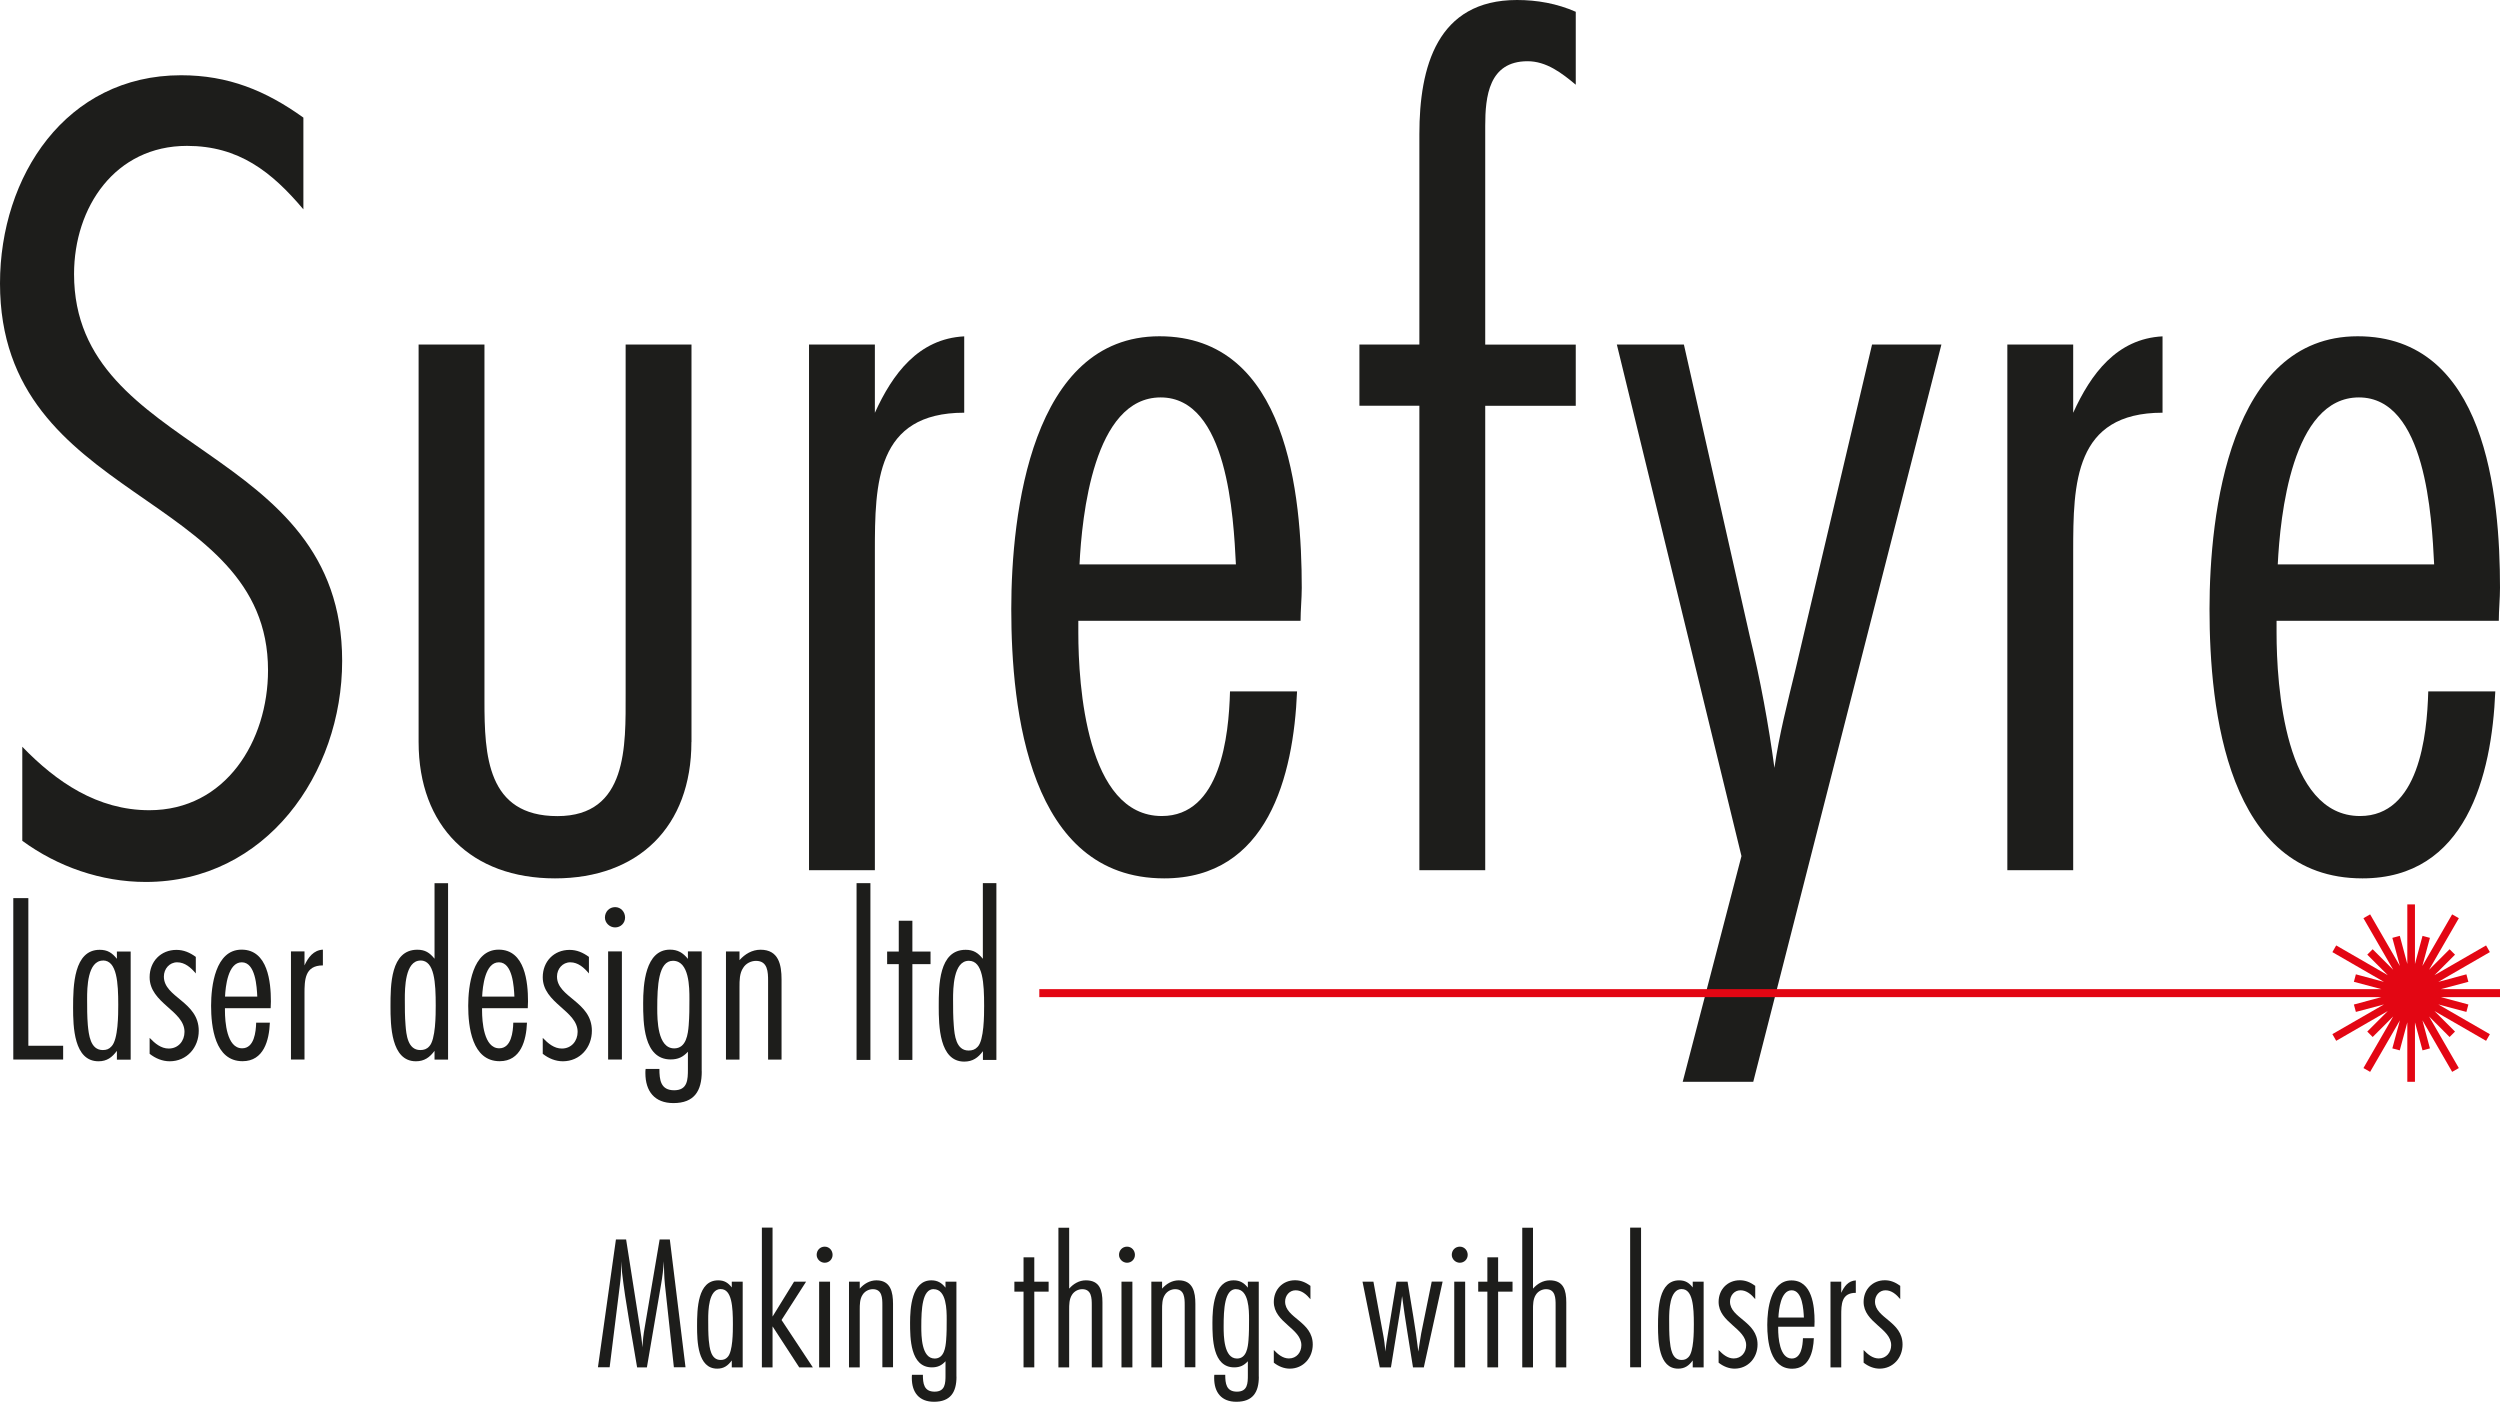
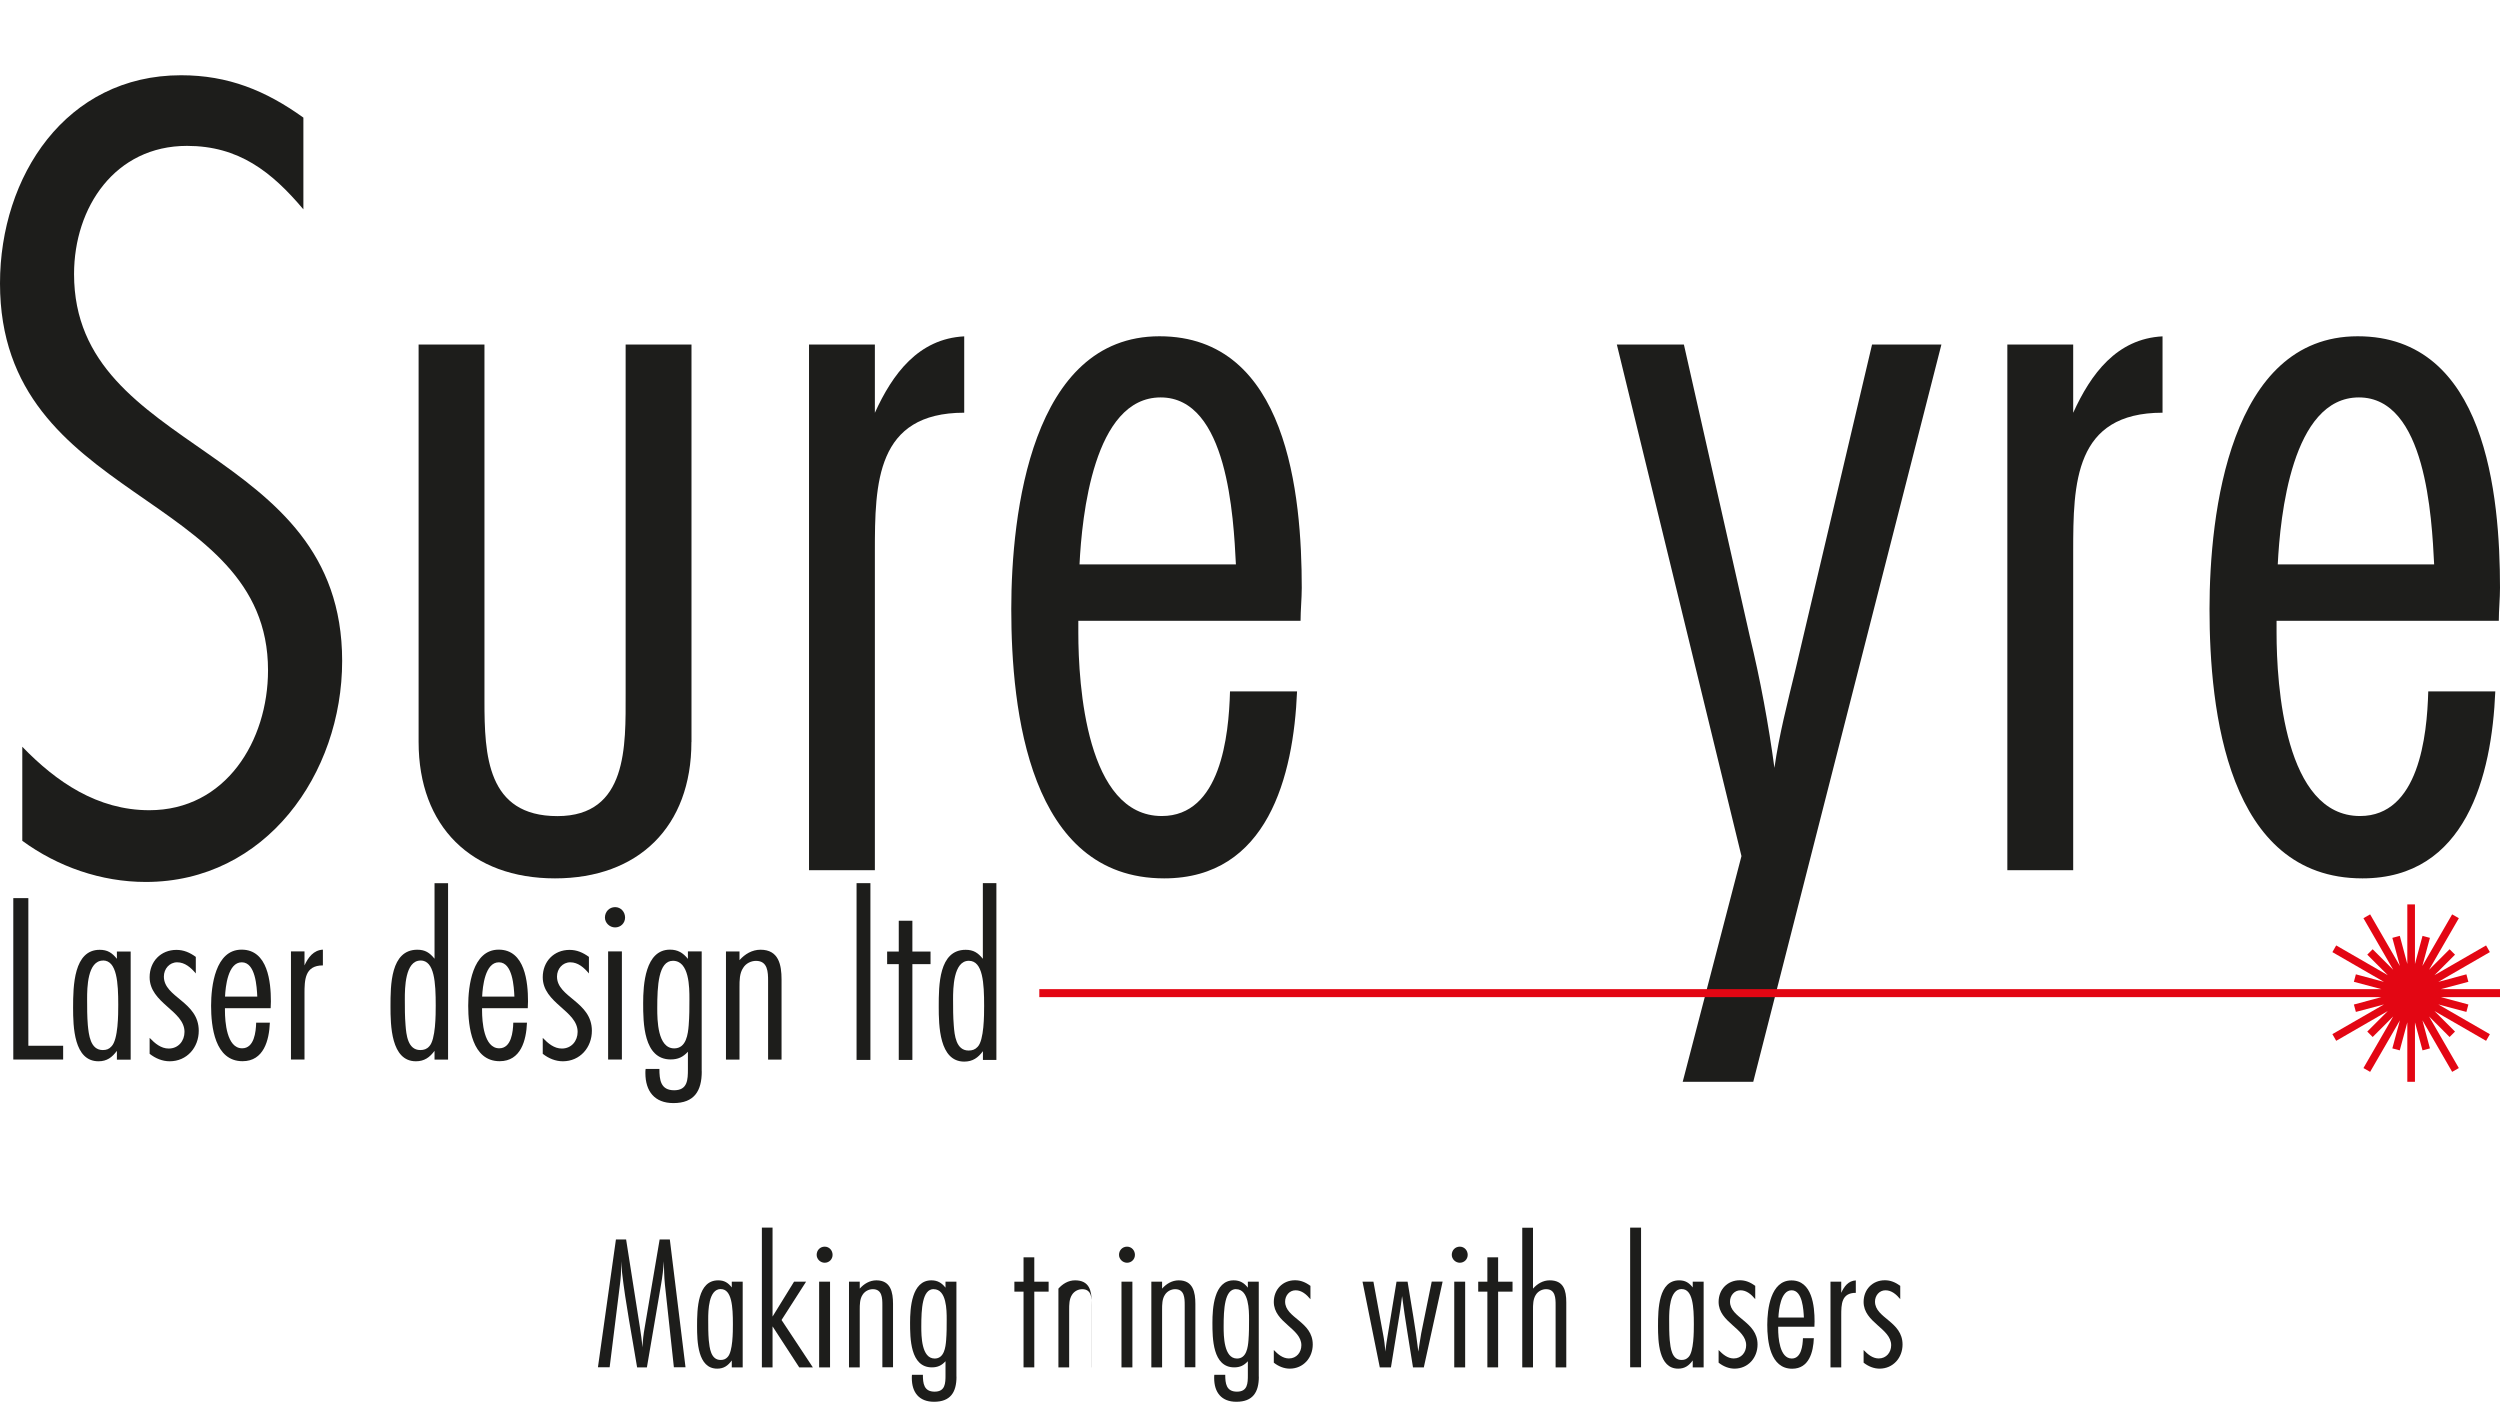
<svg xmlns="http://www.w3.org/2000/svg" id="Layer_2" viewBox="0 0 313.96 176.05">
  <defs>
    <style>.cls-1{fill:#e30613;}.cls-1,.cls-2{stroke-width:0px;}.cls-2{fill:#1d1d1b;}</style>
  </defs>
  <g id="Layer_1-2">
    <path class="cls-2" d="m38.1,26.29c-3.99-4.73-8.12-7.97-14.62-7.97-9.01,0-14.18,7.68-14.18,16.1,0,22.74,33.67,21.26,33.67,48.58,0,14.18-9.6,27.76-24.66,27.76-5.61,0-11.08-1.92-15.51-5.17v-11.81c4.28,4.43,9.45,7.97,15.95,7.97,9.6,0,14.91-8.71,14.91-17.57C33.67,61.58,0,63.21,0,35.59,0,22.15,8.27,9.45,22.74,9.45c5.91,0,10.63,1.92,15.36,5.32v11.52Z" />
    <path class="cls-2" d="m86.83,93.18c0,10.63-6.65,17.13-17.13,17.13s-17.13-6.5-17.13-17.13v-49.91h8.27v44.75c0,6.79.3,14.47,9.16,14.47s8.57-8.86,8.57-15.36v-43.86h8.27v49.91Z" />
    <path class="cls-2" d="m121.09,51.83c-11.08,0-11.22,8.86-11.22,17.43v40.02h-8.27V43.27h8.27v8.57c2.21-4.87,5.46-9.3,11.22-9.6v9.6Z" />
    <path class="cls-2" d="m162.89,86.83c-.44,10.63-3.69,23.48-16.69,23.48-16.98,0-19.2-21.12-19.2-33.82,0-11.96,2.51-34.26,18.61-34.26s17.87,19.93,17.87,31.6c0,1.33-.15,2.81-.15,4.13h-27.91v1.48c0,6.65,1.03,23.04,10.48,23.04,7.38,0,8.42-10.04,8.57-15.65h8.42Zm-7.68-15.95c-.3-5.91-1.03-20.97-9.45-20.97s-9.89,14.92-10.19,20.97h19.64Z" />
-     <path class="cls-2" d="m186.52,50.95v58.33h-8.27v-58.33h-7.53v-7.68h7.53v-26.43c0-8.42,2.22-16.84,12.26-16.84,2.51,0,5.02.44,7.38,1.48v9.16c-1.77-1.48-3.69-2.95-6.05-2.95-4.87,0-5.32,4.43-5.32,8.12v27.47h11.37v7.68h-11.37Z" />
    <path class="cls-2" d="m220.18,135.86h-8.86l7.38-28.35-15.65-64.24h8.42l8.27,36.62c1.33,5.46,2.36,11.08,3.1,16.54.59-4.13,1.62-8.12,2.66-12.4l9.6-40.76h8.71l-23.63,92.59Z" />
    <path class="cls-2" d="m271.58,51.83c-11.08,0-11.22,8.86-11.22,17.43v40.02h-8.27V43.27h8.27v8.57c2.21-4.87,5.46-9.3,11.22-9.6v9.6Z" />
    <path class="cls-2" d="m313.37,86.83c-.44,10.63-3.69,23.48-16.69,23.48-16.98,0-19.2-21.12-19.2-33.82,0-11.96,2.51-34.26,18.61-34.26s17.87,19.93,17.87,31.6c0,1.33-.15,2.81-.15,4.13h-27.91v1.48c0,6.65,1.03,23.04,10.48,23.04,7.38,0,8.42-10.04,8.57-15.65h8.42Zm-7.68-15.95c-.3-5.91-1.03-20.97-9.45-20.97s-9.89,14.92-10.19,20.97h19.64Z" />
    <polygon class="cls-2" points="1.67 133.06 1.67 112.79 3.56 112.79 3.56 131.33 7.93 131.33 7.93 133.06 1.67 133.06" />
    <path class="cls-2" d="m14.68,133.06v-1.09c-.61.82-1.25,1.31-2.31,1.31-3.1,0-3.19-4.35-3.19-6.74,0-2.77.09-7.26,3.34-7.26.97,0,1.55.37,2.16,1.13v-.91h1.73v13.58h-1.73Zm-1.73-12.43c-1.98,0-2.01,3.46-2.01,4.83,0,1.12,0,2.19.09,3.28.12,1.18.3,3.13,1.88,3.13.46,0,.79-.12,1.09-.46.85-.85.85-4.04.85-5.23,0-2.7-.15-5.56-1.91-5.56" />
    <path class="cls-2" d="m24.59,122.25c-.61-.73-1.37-1.4-2.34-1.4s-1.67.82-1.67,1.79c0,2.64,4.38,3.13,4.38,6.81,0,2.1-1.49,3.83-3.65,3.83-.91,0-1.79-.36-2.52-.94v-2c.67.7,1.43,1.34,2.4,1.34,1.22,0,1.98-.97,1.98-2.09,0-2.67-4.38-3.59-4.38-6.87,0-1.97,1.4-3.43,3.37-3.43.91,0,1.67.33,2.43.88v2.1Z" />
    <path class="cls-2" d="m33.89,128.44c-.09,2.19-.76,4.83-3.43,4.83-3.49,0-3.95-4.35-3.95-6.96,0-2.46.52-7.05,3.83-7.05s3.68,4.1,3.68,6.5c0,.28-.03.58-.03.85h-5.74v.3c0,1.37.21,4.74,2.16,4.74,1.52,0,1.73-2.07,1.76-3.22h1.73Zm-1.58-3.28c-.06-1.21-.21-4.31-1.95-4.31s-2.04,3.07-2.1,4.31h4.04Z" />
    <path class="cls-2" d="m40.55,121.24c-2.28,0-2.31,1.82-2.31,3.59v8.23h-1.7v-13.58h1.7v1.76c.46-1,1.12-1.91,2.31-1.98v1.98Z" />
    <path class="cls-2" d="m54.57,133.06v-1.09c-.61.82-1.28,1.31-2.34,1.31-3.13,0-3.19-4.53-3.19-6.9,0-2.64,0-7.11,3.37-7.11.97,0,1.55.37,2.16,1.13v-9.48h1.7v22.15h-1.7Zm-1.76-12.43c-1.95,0-1.97,3.49-1.97,4.83,0,1.12,0,2.19.09,3.28.09,1.18.27,3.13,1.85,3.13.46,0,.82-.12,1.12-.46.82-.82.82-4.01.82-5.14,0-2.85-.15-5.65-1.91-5.65" />
    <path class="cls-2" d="m66.18,128.44c-.09,2.19-.76,4.83-3.43,4.83-3.49,0-3.95-4.35-3.95-6.96,0-2.46.52-7.05,3.83-7.05s3.68,4.1,3.68,6.5c0,.28-.03.58-.03.85h-5.74v.3c0,1.37.21,4.74,2.16,4.74,1.52,0,1.73-2.07,1.76-3.22h1.73Zm-1.58-3.28c-.06-1.21-.21-4.31-1.95-4.31s-2.04,3.07-2.1,4.31h4.04Z" />
    <path class="cls-2" d="m73.96,122.25c-.61-.73-1.37-1.4-2.34-1.4s-1.67.82-1.67,1.79c0,2.64,4.38,3.13,4.38,6.81,0,2.1-1.49,3.83-3.65,3.83-.91,0-1.79-.36-2.52-.94v-2c.67.7,1.43,1.34,2.4,1.34,1.22,0,1.98-.97,1.98-2.09,0-2.67-4.38-3.59-4.38-6.87,0-1.97,1.4-3.43,3.37-3.43.91,0,1.67.33,2.43.88v2.1Z" />
    <path class="cls-2" d="m77.25,116.47c-.7,0-1.28-.58-1.28-1.24,0-.73.55-1.31,1.28-1.31s1.25.61,1.25,1.31-.55,1.24-1.25,1.24m-.88,3.01h1.73v13.58h-1.73v-13.58Z" />
    <path class="cls-2" d="m88.13,134.55c0,2.46-.94,3.98-3.56,3.98-2.37,0-3.52-1.49-3.52-3.77,0-.18,0-.37.03-.52h1.73c0,1.37.15,2.68,1.85,2.68s1.73-1.34,1.73-2.65v-2.19c-.61.67-1.25.97-2.16.97-3.43,0-3.46-4.62-3.46-7.08,0-2.28.24-6.71,3.37-6.71.97,0,1.64.4,2.25,1.16v-.94h1.73v15.07Zm-3.62-13.89c-1.82,0-1.97,3.13-1.97,5.96,0,1.46.03,5.04,2.13,5.04,1.52,0,1.73-1.79,1.82-2.92.09-1.12.09-2.19.09-3.28,0-1.43,0-4.8-2.07-4.8" />
    <path class="cls-2" d="m96.46,133.06v-9.87c0-1.1-.03-2.52-1.52-2.52-.64,0-1.28.33-1.61.88-.46.67-.46,1.58-.46,2.37v9.15h-1.7v-13.58h1.7v1.09c.67-.76,1.58-1.31,2.64-1.31,2.28,0,2.64,1.89,2.64,3.74v10.06h-1.7Z" />
    <rect class="cls-2" x="107.57" y="110.91" width="1.74" height="22.2" />
    <polygon class="cls-2" points="114.58 121.08 114.58 133.11 112.87 133.11 112.87 121.08 111.41 121.08 111.41 119.5 112.87 119.5 112.87 115.63 114.58 115.63 114.58 119.5 116.86 119.5 116.86 121.08 114.58 121.08" />
    <path class="cls-2" d="m123.44,133.11v-1.1c-.61.82-1.28,1.31-2.35,1.31-3.14,0-3.2-4.54-3.2-6.91,0-2.65,0-7.13,3.38-7.13.97,0,1.55.37,2.16,1.13v-9.5h1.7v22.2h-1.7Zm-1.77-12.45c-1.95,0-1.98,3.5-1.98,4.84,0,1.13,0,2.19.09,3.29.09,1.19.27,3.14,1.86,3.14.46,0,.82-.12,1.13-.46.82-.82.82-4.02.82-5.15,0-2.86-.15-5.66-1.92-5.66" />
    <path class="cls-2" d="m84.63,171.72l-1.13-10.42c-.1-.96-.1-1.95-.14-2.91-.05.99-.17,1.95-.34,2.91l-1.78,10.42h-1.23c-.65-3.99-1.44-7.96-1.9-11.98-.05-.46-.05-.89-.1-1.35v.55c0,.77-.05,1.56-.15,2.33l-1.3,10.44h-1.47l2.26-16.05h1.28l1.73,11.02c.12.84.26,1.68.31,2.53.05-.84.14-1.66.29-2.48l1.88-11.07h1.28l1.97,16.05h-1.47Z" />
    <path class="cls-2" d="m91.9,171.72v-.87c-.48.65-.99,1.03-1.83,1.03-2.46,0-2.53-3.44-2.53-5.34,0-2.19.07-5.75,2.65-5.75.77,0,1.23.29,1.71.89v-.72h1.37v10.76h-1.37Zm-1.37-9.84c-1.56,0-1.59,2.74-1.59,3.83,0,.89,0,1.73.07,2.6.1.94.24,2.48,1.49,2.48.36,0,.63-.1.87-.36.67-.67.67-3.2.67-4.14,0-2.14-.12-4.4-1.52-4.4" />
    <polygon class="cls-2" points="100.37 171.72 97.02 166.57 97.02 171.72 95.68 171.72 95.68 154.17 97.02 154.17 97.02 165.34 99.72 160.96 101.23 160.96 98.15 165.77 102.08 171.72 100.37 171.72" />
    <path class="cls-2" d="m103.57,158.58c-.55,0-1.01-.46-1.01-.99,0-.58.43-1.03,1.01-1.03s.99.48.99,1.03-.43.99-.99.99m-.7,2.38h1.37v10.76h-1.37v-10.76Z" />
    <path class="cls-2" d="m110.81,171.72v-7.82c0-.87-.02-2-1.2-2-.51,0-1.01.27-1.28.7-.36.53-.36,1.25-.36,1.88v7.24h-1.35v-10.76h1.35v.87c.53-.6,1.25-1.04,2.09-1.04,1.8,0,2.09,1.49,2.09,2.96v7.96h-1.35Z" />
    <path class="cls-2" d="m120.12,172.89c0,1.95-.75,3.15-2.82,3.15-1.88,0-2.79-1.18-2.79-2.98,0-.14,0-.29.02-.41h1.37c0,1.08.12,2.12,1.47,2.12s1.37-1.06,1.37-2.09v-1.73c-.48.53-.99.77-1.71.77-2.72,0-2.74-3.66-2.74-5.61,0-1.81.19-5.32,2.67-5.32.77,0,1.3.31,1.78.92v-.75h1.37v11.93Zm-2.86-11c-1.44,0-1.56,2.48-1.56,4.72,0,1.16.02,4,1.68,4,1.2,0,1.37-1.42,1.44-2.31.07-.89.07-1.73.07-2.6,0-1.13,0-3.8-1.64-3.8" />
    <polygon class="cls-2" points="129.89 162.21 129.89 171.72 128.54 171.72 128.54 162.21 127.39 162.21 127.39 160.96 128.54 160.96 128.54 157.9 129.89 157.9 129.89 160.96 131.69 160.96 131.69 162.21 129.89 162.21" />
-     <path class="cls-2" d="m137.11,171.72v-7.82c0-.87-.02-2-1.2-2-.51,0-1.01.27-1.28.7-.36.55-.36,1.25-.36,1.88v7.24h-1.35v-17.54h1.35v7.65c.53-.6,1.25-1.04,2.09-1.04,1.76,0,2.09,1.25,2.09,2.77v8.16h-1.35Z" />
+     <path class="cls-2" d="m137.11,171.72v-7.82c0-.87-.02-2-1.2-2-.51,0-1.01.27-1.28.7-.36.55-.36,1.25-.36,1.88v7.24h-1.35v-17.54v7.65c.53-.6,1.25-1.04,2.09-1.04,1.76,0,2.09,1.25,2.09,2.77v8.16h-1.35Z" />
    <path class="cls-2" d="m141.54,158.58c-.55,0-1.01-.46-1.01-.99,0-.58.43-1.03,1.01-1.03s.99.48.99,1.03-.43.99-.99.99m-.7,2.38h1.37v10.76h-1.37v-10.76Z" />
    <path class="cls-2" d="m148.78,171.72v-7.82c0-.87-.02-2-1.2-2-.51,0-1.01.27-1.28.7-.36.53-.36,1.25-.36,1.88v7.24h-1.35v-10.76h1.35v.87c.53-.6,1.25-1.04,2.09-1.04,1.8,0,2.09,1.49,2.09,2.96v7.96h-1.35Z" />
    <path class="cls-2" d="m158.09,172.89c0,1.95-.75,3.15-2.82,3.15-1.88,0-2.79-1.18-2.79-2.98,0-.14,0-.29.02-.41h1.37c0,1.08.12,2.12,1.47,2.12s1.37-1.06,1.37-2.09v-1.73c-.48.53-.99.77-1.71.77-2.72,0-2.74-3.66-2.74-5.61,0-1.81.19-5.32,2.67-5.32.77,0,1.3.31,1.78.92v-.75h1.37v11.93Zm-2.86-11c-1.44,0-1.56,2.48-1.56,4.72,0,1.16.02,4,1.68,4,1.2,0,1.37-1.42,1.44-2.31.07-.89.07-1.73.07-2.6,0-1.13,0-3.8-1.64-3.8" />
    <path class="cls-2" d="m164.56,163.15c-.48-.58-1.08-1.11-1.85-1.11s-1.32.65-1.32,1.42c0,2.09,3.47,2.48,3.47,5.39,0,1.66-1.18,3.03-2.89,3.03-.72,0-1.42-.29-2-.75v-1.59c.53.55,1.13,1.06,1.9,1.06.96,0,1.56-.77,1.56-1.66,0-2.12-3.46-2.84-3.46-5.44,0-1.56,1.11-2.72,2.67-2.72.72,0,1.32.26,1.93.7v1.66Z" />
    <path class="cls-2" d="m178.85,171.72h-1.4c-.46-2.98-.99-5.97-1.37-8.95-.1.58-.12,1.11-.22,1.68l-1.18,7.27h-1.4l-2.17-10.76h1.37l1.2,6.52c.15.75.24,1.52.31,2.26.05-.72.19-1.47.31-2.21l1.08-6.57h1.39c.46,2.91,1.01,5.85,1.35,8.78.12-.75.22-1.52.36-2.29l1.32-6.5h1.37l-2.36,10.76Z" />
    <path class="cls-2" d="m183.33,158.58c-.55,0-1.01-.46-1.01-.99,0-.58.43-1.03,1.01-1.03s.99.48.99,1.03-.43.99-.99.99m-.7,2.38h1.37v10.76h-1.37v-10.76Z" />
    <polygon class="cls-2" points="188.14 162.21 188.14 171.72 186.79 171.72 186.79 162.21 185.64 162.21 185.64 160.96 186.79 160.96 186.79 157.9 188.14 157.9 188.14 160.96 189.95 160.96 189.95 162.21 188.14 162.21" />
    <path class="cls-2" d="m195.36,171.72v-7.82c0-.87-.02-2-1.2-2-.51,0-1.01.27-1.28.7-.36.55-.36,1.25-.36,1.88v7.24h-1.35v-17.54h1.35v7.65c.53-.6,1.25-1.04,2.09-1.04,1.76,0,2.09,1.25,2.09,2.77v8.16h-1.35Z" />
    <rect class="cls-2" x="204.72" y="154.17" width="1.37" height="17.54" />
    <path class="cls-2" d="m212.58,171.72v-.87c-.48.65-.99,1.03-1.83,1.03-2.45,0-2.53-3.44-2.53-5.34,0-2.19.07-5.75,2.65-5.75.77,0,1.23.29,1.71.89v-.72h1.37v10.76h-1.37Zm-1.37-9.84c-1.56,0-1.59,2.74-1.59,3.83,0,.89,0,1.73.07,2.6.1.94.24,2.48,1.49,2.48.36,0,.62-.1.87-.36.67-.67.67-3.2.67-4.14,0-2.14-.12-4.4-1.52-4.4" />
    <path class="cls-2" d="m220.43,163.15c-.48-.58-1.08-1.11-1.85-1.11s-1.32.65-1.32,1.42c0,2.09,3.46,2.48,3.46,5.39,0,1.66-1.18,3.03-2.89,3.03-.72,0-1.42-.29-2-.75v-1.59c.53.55,1.13,1.06,1.9,1.06.96,0,1.56-.77,1.56-1.66,0-2.12-3.46-2.84-3.46-5.44,0-1.56,1.11-2.72,2.67-2.72.72,0,1.32.26,1.93.7v1.66Z" />
    <path class="cls-2" d="m227.79,168.06c-.07,1.73-.6,3.83-2.72,3.83-2.77,0-3.13-3.44-3.13-5.51,0-1.95.41-5.58,3.03-5.58s2.91,3.25,2.91,5.15c0,.22-.02.46-.02.67h-4.55v.24c0,1.08.17,3.75,1.71,3.75,1.2,0,1.37-1.64,1.4-2.55h1.37Zm-1.25-2.6c-.05-.96-.17-3.42-1.54-3.42s-1.61,2.43-1.66,3.42h3.2Z" />
    <path class="cls-2" d="m233.06,162.36c-1.81,0-1.83,1.44-1.83,2.84v6.52h-1.35v-10.76h1.35v1.4c.36-.79.89-1.52,1.83-1.56v1.56Z" />
    <path class="cls-2" d="m238.64,163.15c-.48-.58-1.08-1.11-1.85-1.11s-1.32.65-1.32,1.42c0,2.09,3.46,2.48,3.46,5.39,0,1.66-1.18,3.03-2.89,3.03-.72,0-1.42-.29-2-.75v-1.59c.53.55,1.13,1.06,1.9,1.06.96,0,1.56-.77,1.56-1.66,0-2.12-3.46-2.84-3.46-5.44,0-1.56,1.11-2.72,2.67-2.72.72,0,1.32.26,1.93.7v1.66Z" />
    <polygon class="cls-1" points="130.52 125.22 299.07 125.22 295.66 126.14 295.61 126.15 295.86 127.08 299.39 126.14 292.91 129.87 293.39 130.71 299.87 126.97 297.32 129.52 297.29 129.55 297.97 130.23 300.55 127.65 296.81 134.13 297.65 134.61 301.39 128.14 300.45 131.62 300.44 131.66 301.37 131.91 302.32 128.39 302.32 135.86 303.28 135.86 303.28 128.39 304.23 131.91 305.16 131.66 304.22 128.14 307.93 134.57 307.95 134.61 308.79 134.13 305.05 127.65 307.6 130.2 307.63 130.23 308.31 129.55 305.73 126.97 312.21 130.71 312.69 129.88 306.21 126.14 309.7 127.07 309.74 127.08 309.99 126.15 306.53 125.22 313.96 125.22 313.96 124.22 306.53 124.22 309.95 123.31 309.99 123.3 309.74 122.36 306.21 123.31 312.65 119.59 312.69 119.57 312.21 118.73 305.73 122.47 308.31 119.89 307.63 119.21 305.05 121.79 308.77 115.35 308.79 115.31 307.95 114.83 304.21 121.31 305.16 117.78 304.23 117.53 303.28 121.06 303.28 113.58 302.32 113.58 302.32 121.06 301.39 117.58 301.37 117.53 300.44 117.78 301.39 121.31 297.65 114.83 296.81 115.31 300.55 121.79 298 119.24 297.97 119.21 297.29 119.89 299.87 122.47 293.39 118.73 292.91 119.57 299.39 123.31 295.9 122.37 295.86 122.36 295.61 123.3 299.07 124.22 130.52 124.22 130.52 125.22" />
  </g>
</svg>